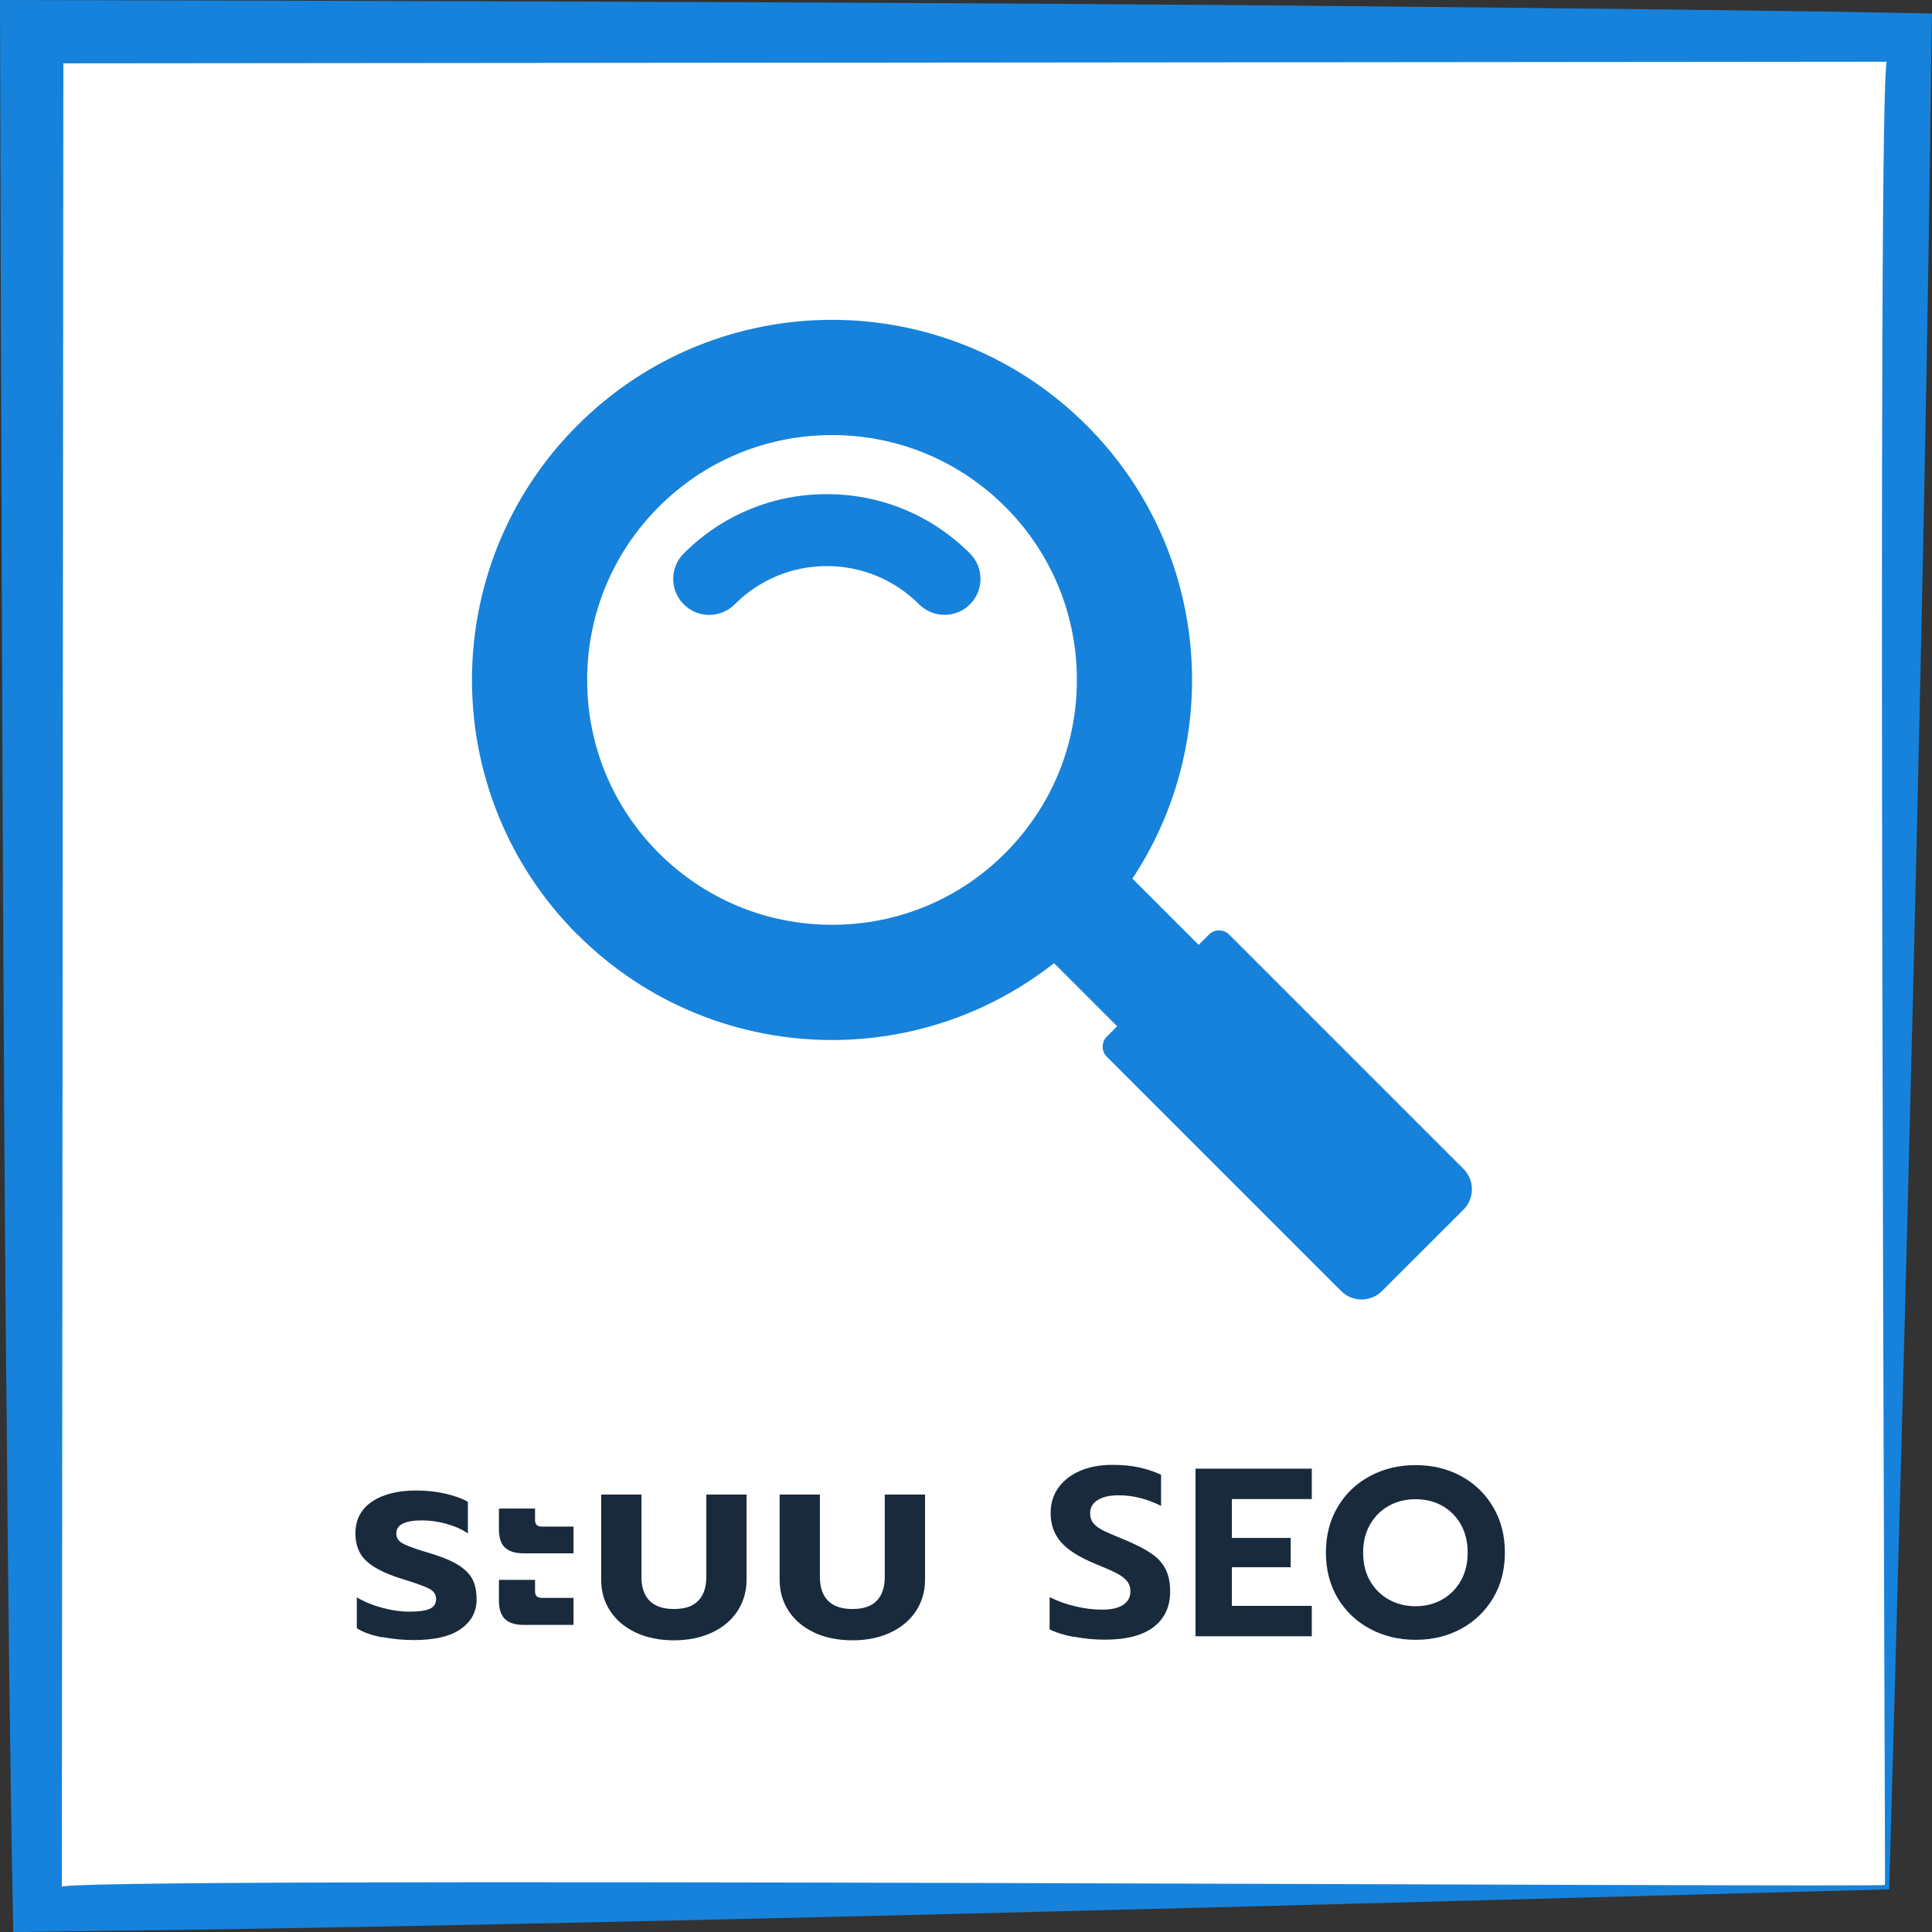
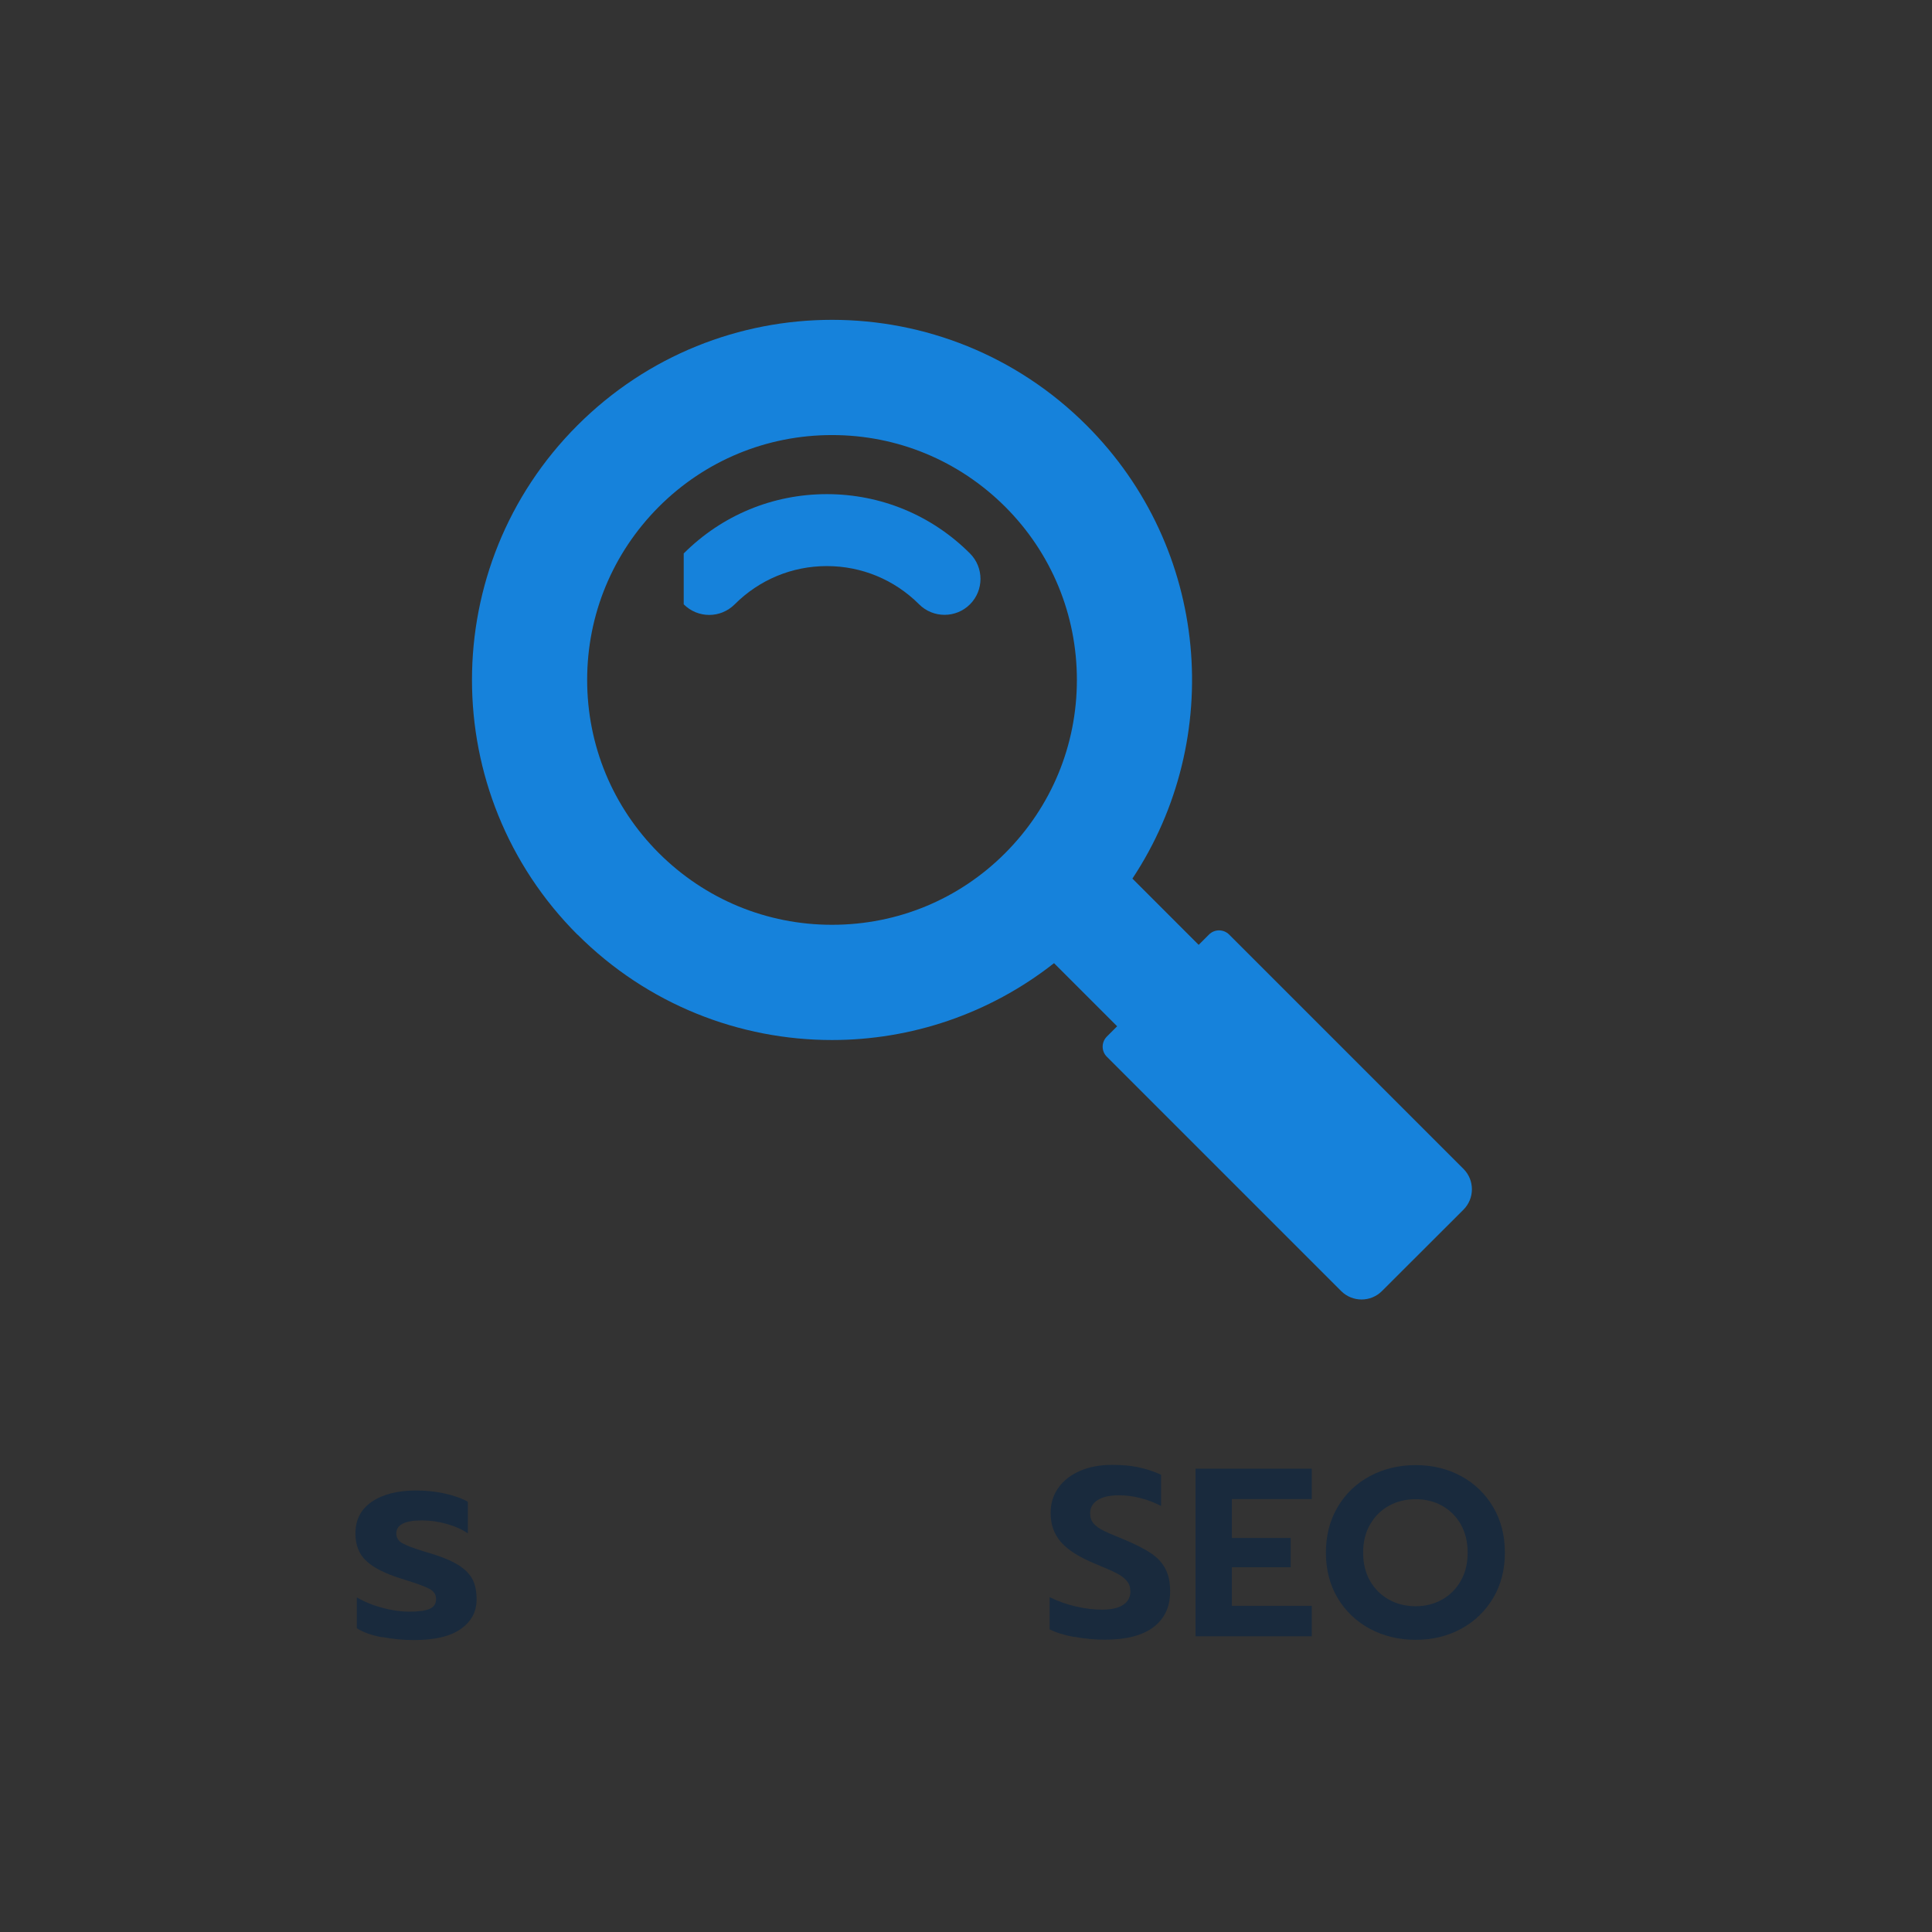
<svg xmlns="http://www.w3.org/2000/svg" id="Layer_1" data-name="Layer 1" viewBox="0 0 153.07 153.09">
  <rect x="0" y="0" width="153.07" height="153.09" fill="#333333" stroke="none" />
  <defs>
    <style>
      .cls-1 {
        fill: #fff;
      }

      .cls-1, .cls-2, .cls-3 {
        stroke-width: 0px;
      }

      .cls-2 {
        fill: #192a3d;
      }

      .cls-3 {
        fill: #1682db;
      }
    </style>
  </defs>
  <g>
-     <rect class="cls-1" x="4.51" y="4.51" width="145" height="145" />
-     <path class="cls-3" d="m149.69,149.69c-41.32,1.1-104.3,2.89-145.18,3.34,0,0-3.46.06-3.46.06-.22-10.71-.44-29.09-.51-39.83C.23,87.57.07,26.33,0,0c35.44.09,77.8.17,113.26.55,10.72.11,29.11.29,39.81.52,0,0-.06,3.45-.06,3.45-.45,40.72-2.17,104.04-3.33,145.18h0Zm-.35-.35c.07.1-.68-146.42.18-144.45,0,0-145,.13-145,.13l.5-.5-.12,145c-2.34-.9,144.95.06,144.45-.18h0Z" />
-   </g>
+     </g>
  <g>
    <path class="cls-2" d="m30.28,129.72c-.85-.16-1.52-.4-2.01-.72v-2.44c.62.36,1.31.64,2.07.84s1.45.29,2.07.29c.74,0,1.28-.07,1.63-.22.34-.15.51-.41.51-.79,0-.34-.17-.59-.49-.78-.33-.18-.94-.41-1.84-.69l-.53-.17c-1.2-.38-2.09-.83-2.67-1.37s-.86-1.26-.86-2.18c0-1.08.43-1.91,1.3-2.51.87-.59,2.04-.89,3.51-.89.8,0,1.57.08,2.31.25s1.34.38,1.79.65v2.5c-.45-.31-1-.56-1.67-.75-.67-.19-1.32-.28-1.96-.28-1.36,0-2.04.34-2.04,1.03,0,.34.16.6.48.78.32.18.9.4,1.72.65l.76.23c.88.28,1.57.59,2.07.92.5.34.84.71,1.04,1.13.2.42.29.93.29,1.53,0,.97-.42,1.74-1.25,2.33-.83.59-2.08.88-3.73.88-.83,0-1.66-.08-2.51-.24Z" />
-     <path class="cls-2" d="m39.99,122.6c-.31-.31-.46-.79-.46-1.44v-1.64h2.86v.9c0,.18.04.31.13.4s.23.13.44.13h2.48v2.12h-3.93c-.7,0-1.2-.16-1.51-.47Zm0,5.66c-.31-.32-.46-.8-.46-1.45v-1.64h2.86v.9c0,.18.04.32.13.4s.23.13.44.13h2.48v2.14h-3.93c-.7,0-1.2-.16-1.51-.48Z" />
-     <path class="cls-2" d="m50.36,129.34c-.87-.41-1.54-.98-2.02-1.71-.48-.73-.71-1.55-.71-2.48v-6.74h3.19v6.53c0,.81.21,1.44.64,1.88.43.44,1.07.66,1.94.66s1.51-.22,1.93-.66c.42-.44.63-1.07.63-1.88v-6.53h3.19v6.74c0,.92-.24,1.75-.71,2.48-.48.73-1.15,1.3-2.02,1.71-.87.41-1.88.62-3.02.62s-2.18-.21-3.04-.62Z" />
-     <path class="cls-2" d="m64.5,129.34c-.87-.41-1.54-.98-2.02-1.71-.48-.73-.71-1.55-.71-2.48v-6.74h3.19v6.53c0,.81.21,1.44.64,1.88.43.44,1.08.66,1.94.66s1.51-.22,1.93-.66c.42-.44.63-1.07.63-1.88v-6.53h3.19v6.74c0,.92-.24,1.75-.71,2.48-.48.73-1.15,1.3-2.02,1.71-.87.41-1.88.62-3.02.62s-2.18-.21-3.05-.62Z" />
    <path class="cls-2" d="m85.12,129.7c-.8-.15-1.45-.35-1.96-.61v-2.55c.67.33,1.37.58,2.09.74.72.17,1.41.25,2.07.25.74,0,1.29-.13,1.67-.38.38-.25.57-.61.57-1.06,0-.33-.09-.61-.29-.84-.19-.23-.46-.43-.83-.62-.36-.18-.92-.43-1.66-.73-1.24-.51-2.14-1.07-2.7-1.7s-.84-1.4-.84-2.33c0-.75.2-1.41.61-1.99.41-.58.98-1.02,1.71-1.34.73-.32,1.58-.48,2.55-.48.79,0,1.48.06,2.09.19.61.13,1.2.32,1.79.59v2.47c-1.12-.56-2.23-.84-3.34-.84-.71,0-1.27.12-1.67.37s-.61.6-.61,1.05c0,.33.09.6.28.82.19.22.46.41.8.57.34.17.9.41,1.67.72.9.38,1.6.74,2.11,1.09s.88.76,1.12,1.24c.24.47.36,1.06.36,1.76,0,1.2-.43,2.14-1.3,2.81-.87.67-2.16,1.01-3.89,1.01-.81,0-1.61-.08-2.41-.23Z" />
    <path class="cls-2" d="m94.72,116.36h9.21v2.41h-6.33v3.08h4.66v2.32h-4.66v3.06h6.33v2.41h-9.21v-13.28Z" />
    <path class="cls-2" d="m108.54,129.05c-1.08-.58-1.94-1.4-2.56-2.44-.62-1.04-.93-2.25-.93-3.6s.31-2.56.93-3.61c.62-1.05,1.47-1.87,2.56-2.45,1.08-.58,2.29-.87,3.62-.87s2.53.29,3.6.87c1.07.58,1.92,1.4,2.54,2.45.62,1.05.93,2.25.93,3.61s-.31,2.56-.93,3.6c-.62,1.04-1.47,1.86-2.54,2.44s-2.27.87-3.6.87-2.54-.29-3.62-.87Zm5.7-2.31c.63-.35,1.12-.84,1.49-1.48.37-.64.55-1.39.55-2.25s-.18-1.59-.54-2.23c-.36-.64-.86-1.13-1.48-1.48-.63-.35-1.33-.52-2.1-.52s-1.49.17-2.12.52c-.63.35-1.12.84-1.49,1.48-.37.64-.55,1.38-.55,2.23s.18,1.61.55,2.25c.37.64.87,1.13,1.5,1.48.63.35,1.34.52,2.11.52s1.45-.17,2.08-.52Z" />
  </g>
  <g>
-     <path class="cls-3" d="m54.17,43.85c3.03-3.03,7.06-4.7,11.34-4.7,4.28,0,8.31,1.67,11.34,4.7,1.11,1.11,1.11,2.92,0,4.03-1.11,1.11-2.92,1.11-4.03,0-1.95-1.95-4.55-3.03-7.31-3.03-2.76,0-5.35,1.08-7.3,3.03-.56.56-1.29.84-2.02.84s-1.46-.28-2.02-.84c-1.11-1.11-1.11-2.92,0-4.03Z" />
+     <path class="cls-3" d="m54.17,43.85c3.03-3.03,7.06-4.7,11.34-4.7,4.28,0,8.31,1.67,11.34,4.7,1.11,1.11,1.11,2.92,0,4.03-1.11,1.11-2.92,1.11-4.03,0-1.95-1.95-4.55-3.03-7.31-3.03-2.76,0-5.35,1.08-7.3,3.03-.56.56-1.29.84-2.02.84s-1.46-.28-2.02-.84Z" />
    <path class="cls-3" d="m45.75,74.04c5.57,5.57,12.87,8.36,20.17,8.36,6.23,0,12.44-2.04,17.59-6.09l5,5-.81.81c-.45.45-.45,1.17,0,1.61l18.56,18.56c.89.89,2.34.89,3.23,0l6.46-6.45c.89-.89.89-2.34,0-3.23l-18.56-18.56c-.45-.45-1.17-.45-1.61,0l-.81.81-5.25-5.25c7.34-11.08,6.13-26.15-3.63-35.91-5.57-5.57-12.87-8.36-20.17-8.36s-14.6,2.79-20.17,8.36c-11.14,11.14-11.14,29.2,0,40.35Zm.77-20.17c0-5.18,2.02-10.05,5.68-13.72,3.66-3.66,8.54-5.68,13.72-5.68,5.18,0,10.05,2.02,13.72,5.68,3.66,3.66,5.68,8.54,5.68,13.72,0,5.18-2.02,10.05-5.68,13.72s-8.54,5.68-13.72,5.68c-5.18,0-10.05-2.02-13.72-5.68-3.66-3.66-5.68-8.54-5.68-13.72Z" />
  </g>
</svg>